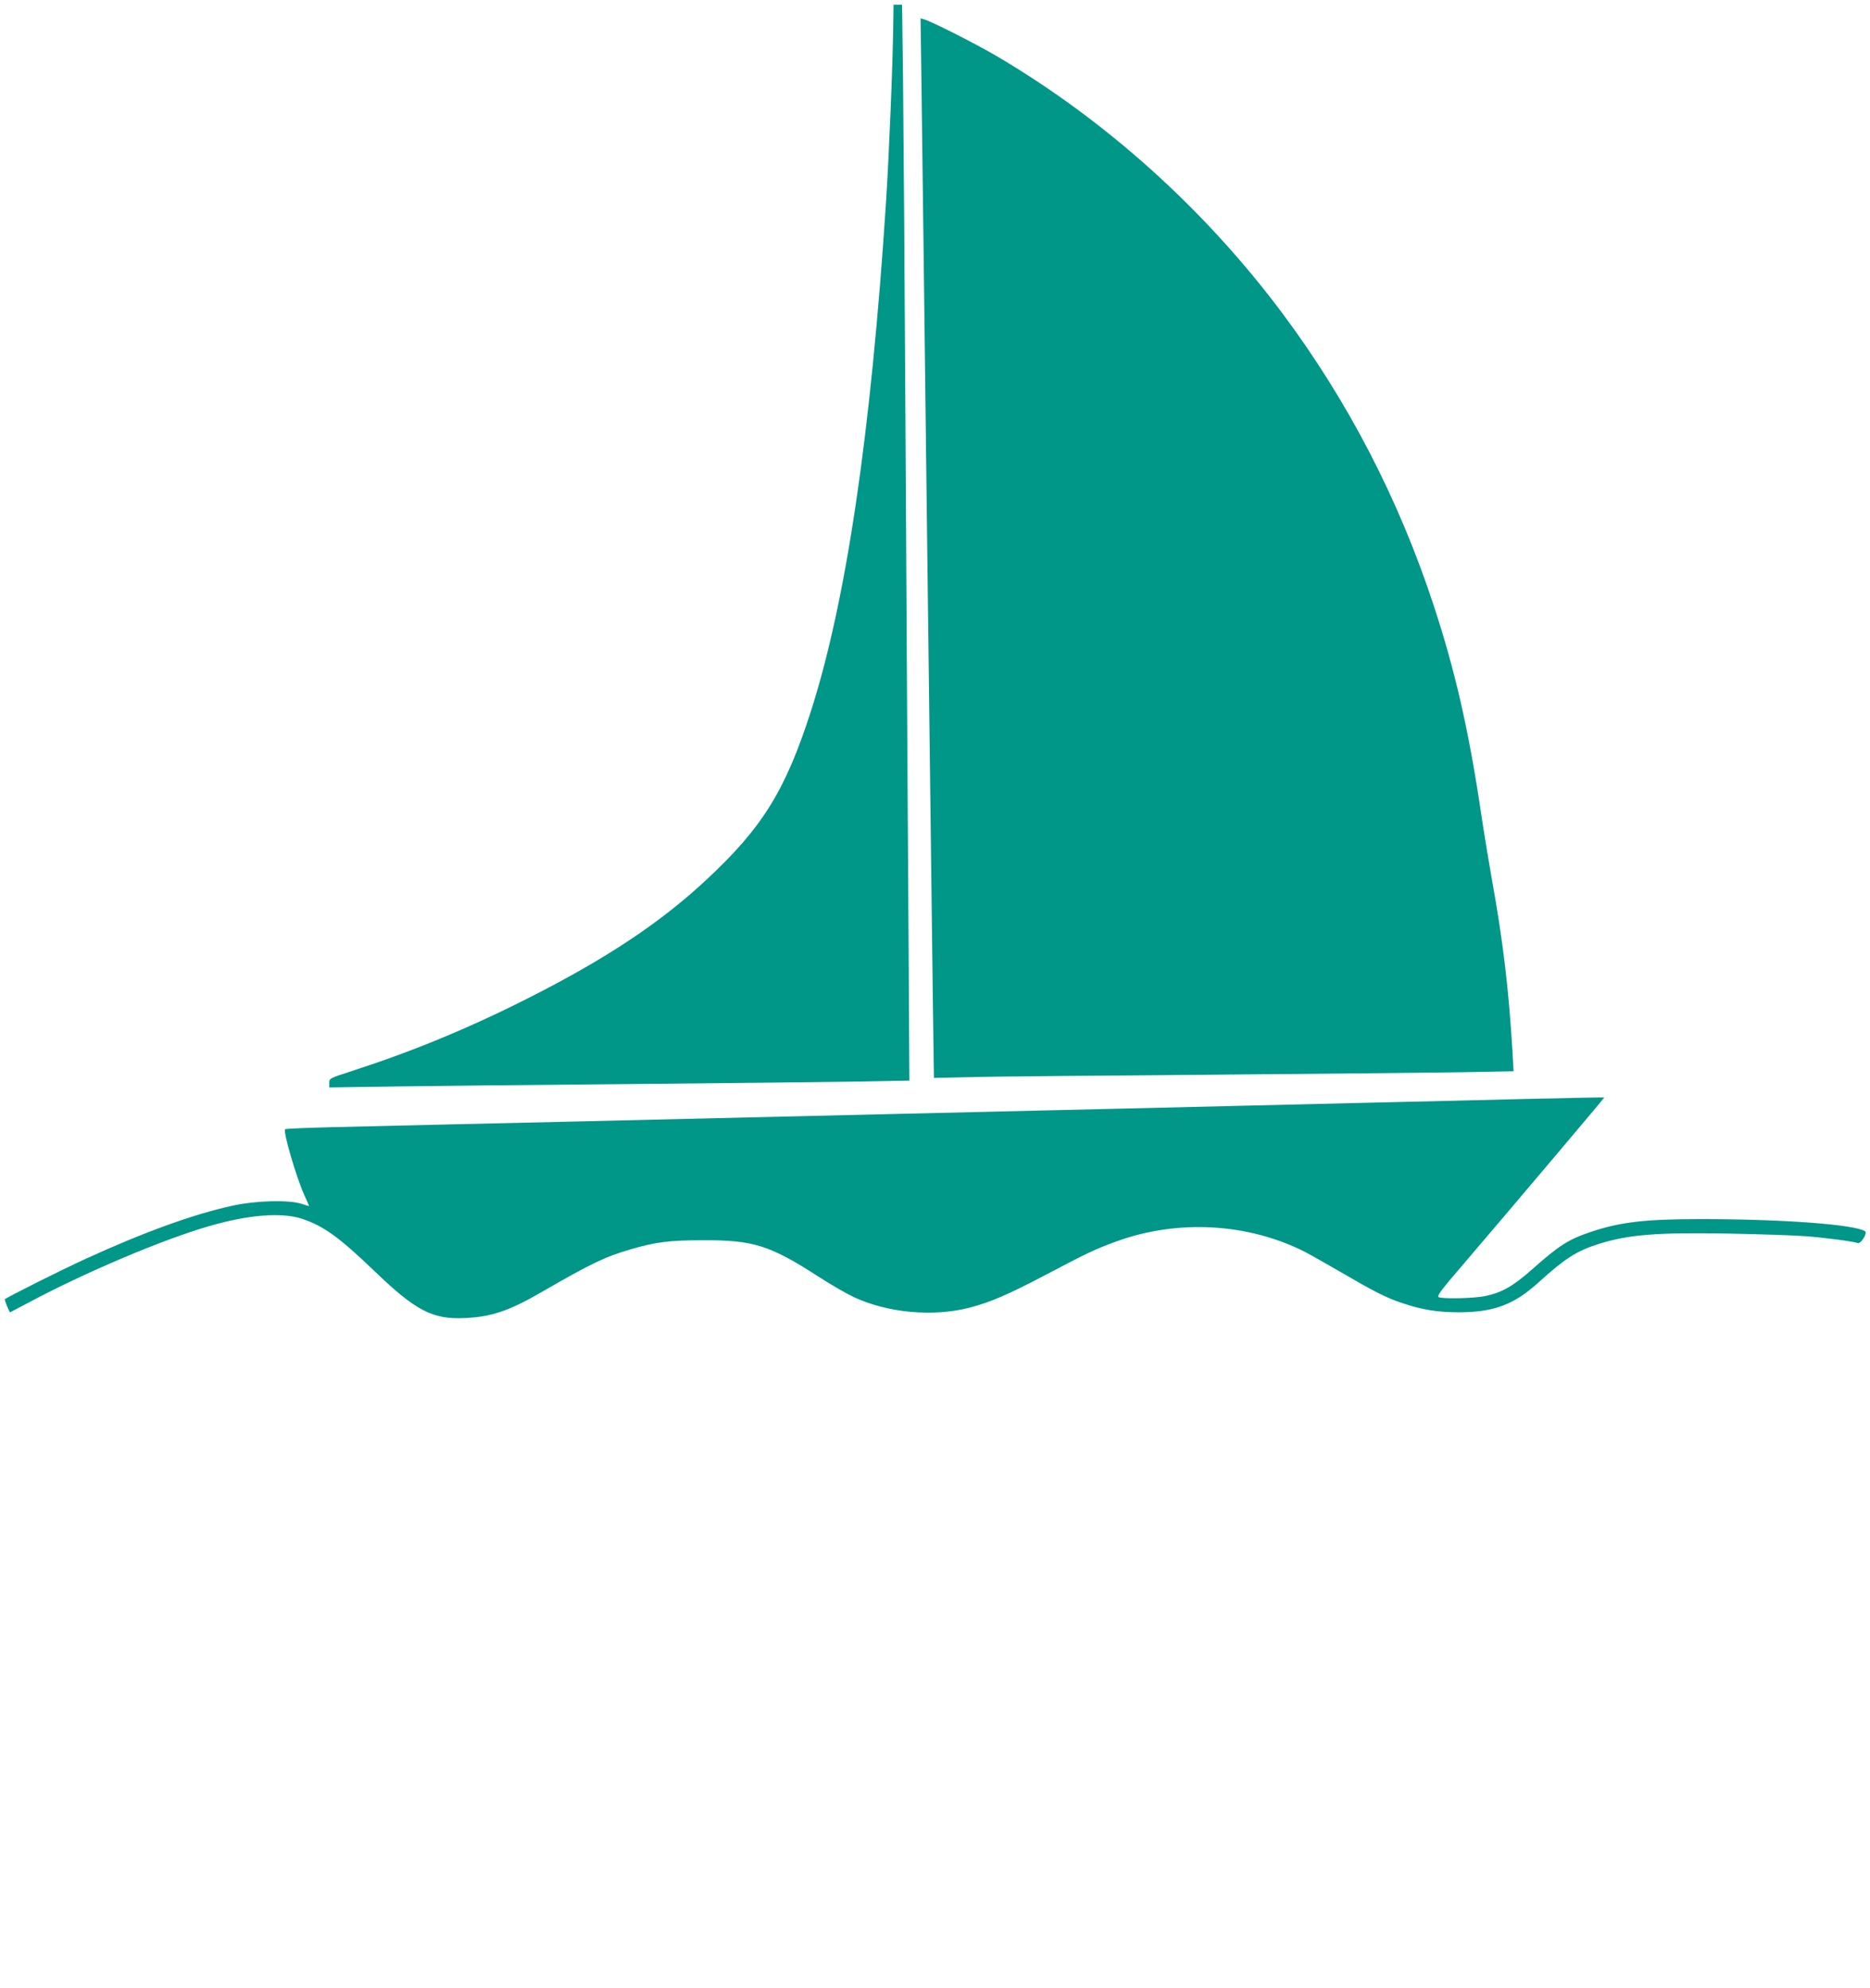
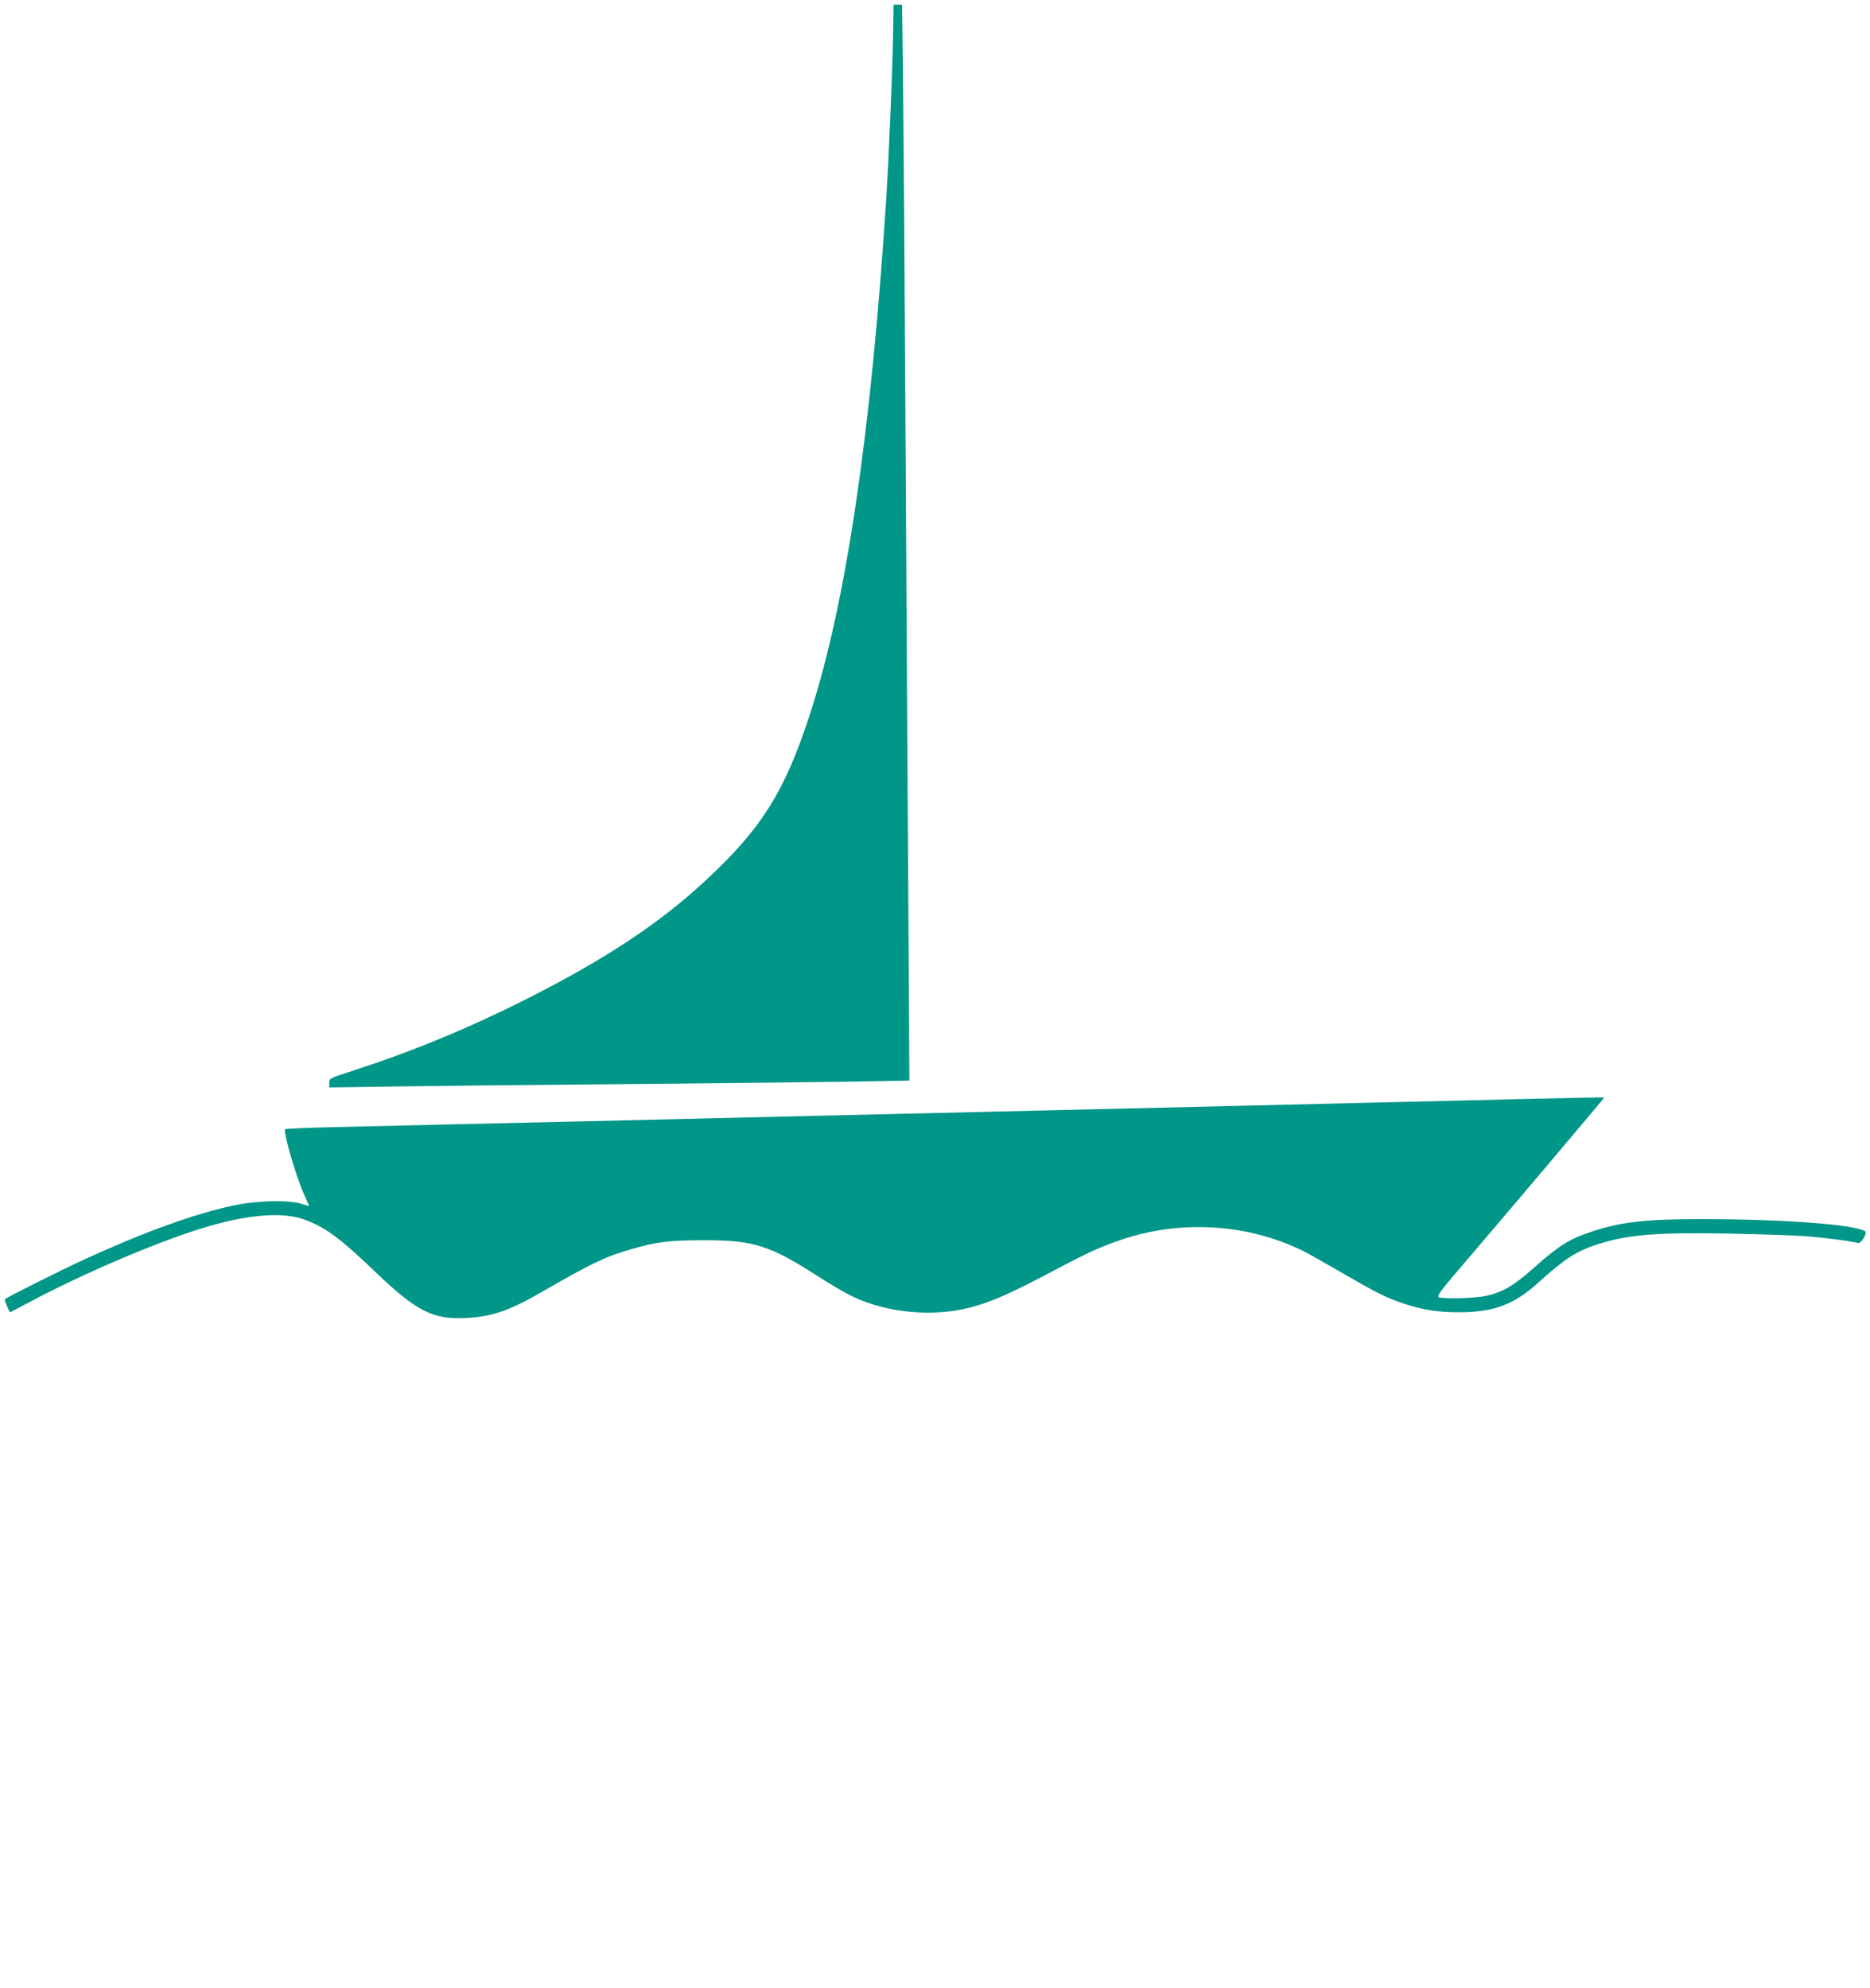
<svg xmlns="http://www.w3.org/2000/svg" version="1.0" width="1204pt" height="1280pt" viewBox="0 0 1204 1280" preserveAspectRatio="xMidYMid meet">
  <g transform="translate(0,1280) scale(0.1,-0.1)" fill="#009688" stroke="none">
    <path d="M5751 12633 c-3 -253 -27 -832 -46 -1128 -97 -1500 -258 -2586 -487 -3294 -162 -502 -311 -742 -668 -1074 -298 -279 -653 -514 -1155 -767 -380 -192 -739 -340 -1128 -466 -146 -47 -147 -48 -147 -77 l0 -29 413 6 c226 3 923 11 1547 16 624 6 1279 13 1455 16 l320 6 -6 1027 c-4 564 -12 1915 -18 3001 -6 1086 -14 2183 -17 2438 l-6 462 -28 0 -27 0 -2 -137z" />
-     <path d="M5934 12174 c8 -633 23 -1796 36 -2904 15 -1247 29 -2339 36 -2908 l7 -503 261 6 c143 3 839 10 1546 15 707 6 1429 13 1605 16 l320 6 -7 127 c-24 401 -61 714 -133 1111 -19 107 -51 301 -70 430 -78 524 -165 907 -302 1325 -226 690 -554 1322 -978 1890 -502 671 -1138 1242 -1840 1655 -133 78 -413 220 -464 235 l-24 7 7 -508z" />
-     <path d="M9835 5724 c-269 -7 -701 -17 -960 -23 -258 -6 -652 -16 -875 -21 -223 -5 -601 -14 -840 -20 -239 -5 -622 -15 -850 -20 -395 -9 -715 -17 -1700 -40 -239 -6 -617 -15 -840 -20 -223 -5 -614 -14 -870 -20 -256 -6 -599 -14 -762 -18 -163 -4 -299 -10 -302 -13 -15 -14 71 -309 125 -428 16 -35 29 -65 29 -66 0 -2 -21 4 -47 13 -82 27 -292 22 -443 -11 -248 -53 -574 -171 -949 -343 -156 -71 -506 -247 -520 -260 -4 -3 29 -84 34 -84 1 0 48 25 105 55 366 197 875 413 1177 500 255 74 466 90 598 47 139 -47 237 -117 461 -332 271 -261 378 -317 588 -307 172 8 284 46 498 170 317 183 405 225 567 272 163 48 252 59 471 59 321 1 428 -33 739 -234 79 -51 181 -110 228 -132 218 -102 511 -129 746 -68 135 35 252 86 497 215 260 137 312 162 447 211 395 144 846 119 1213 -66 33 -17 137 -76 232 -131 218 -127 292 -165 397 -200 123 -42 228 -59 361 -59 229 0 359 49 520 196 164 149 243 200 380 243 193 61 372 76 835 68 198 -4 423 -11 500 -17 129 -10 303 -33 336 -44 20 -7 65 64 47 76 -68 44 -532 78 -1061 78 -351 0 -517 -19 -700 -81 -148 -49 -207 -87 -382 -242 -122 -108 -193 -149 -300 -172 -75 -16 -281 -20 -303 -7 -9 6 13 39 80 118 469 549 989 1166 987 1167 -2 2 -224 -3 -494 -9z" />
+     <path d="M9835 5724 c-269 -7 -701 -17 -960 -23 -258 -6 -652 -16 -875 -21 -223 -5 -601 -14 -840 -20 -239 -5 -622 -15 -850 -20 -395 -9 -715 -17 -1700 -40 -239 -6 -617 -15 -840 -20 -223 -5 -614 -14 -870 -20 -256 -6 -599 -14 -762 -18 -163 -4 -299 -10 -302 -13 -15 -14 71 -309 125 -428 16 -35 29 -65 29 -66 0 -2 -21 4 -47 13 -82 27 -292 22 -443 -11 -248 -53 -574 -171 -949 -343 -156 -71 -506 -247 -520 -260 -4 -3 29 -84 34 -84 1 0 48 25 105 55 366 197 875 413 1177 500 255 74 466 90 598 47 139 -47 237 -117 461 -332 271 -261 378 -317 588 -307 172 8 284 46 498 170 317 183 405 225 567 272 163 48 252 59 471 59 321 1 428 -33 739 -234 79 -51 181 -110 228 -132 218 -102 511 -129 746 -68 135 35 252 86 497 215 260 137 312 162 447 211 395 144 846 119 1213 -66 33 -17 137 -76 232 -131 218 -127 292 -165 397 -200 123 -42 228 -59 361 -59 229 0 359 49 520 196 164 149 243 200 380 243 193 61 372 76 835 68 198 -4 423 -11 500 -17 129 -10 303 -33 336 -44 20 -7 65 64 47 76 -68 44 -532 78 -1061 78 -351 0 -517 -19 -700 -81 -148 -49 -207 -87 -382 -242 -122 -108 -193 -149 -300 -172 -75 -16 -281 -20 -303 -7 -9 6 13 39 80 118 469 549 989 1166 987 1167 -2 2 -224 -3 -494 -9" />
  </g>
</svg>